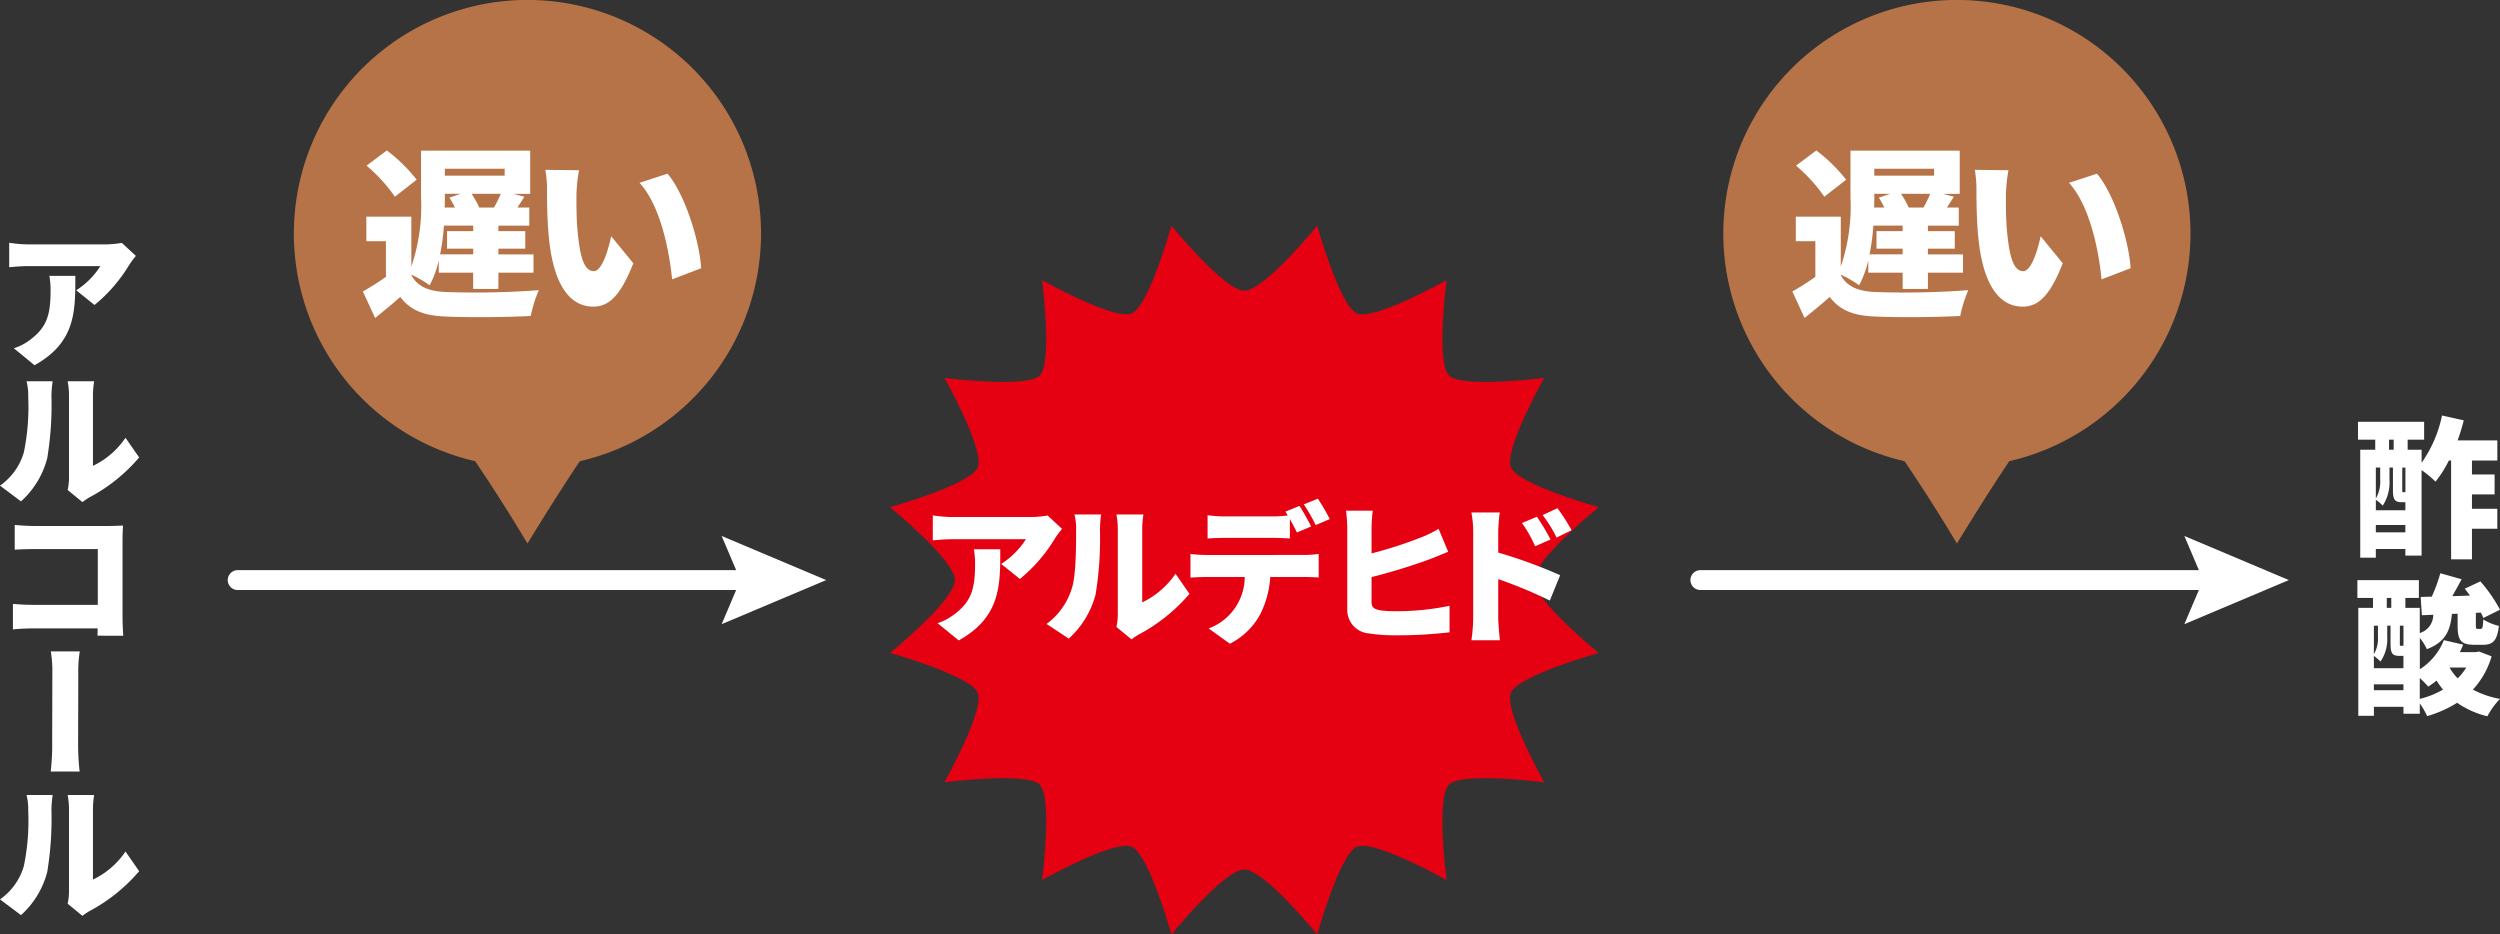
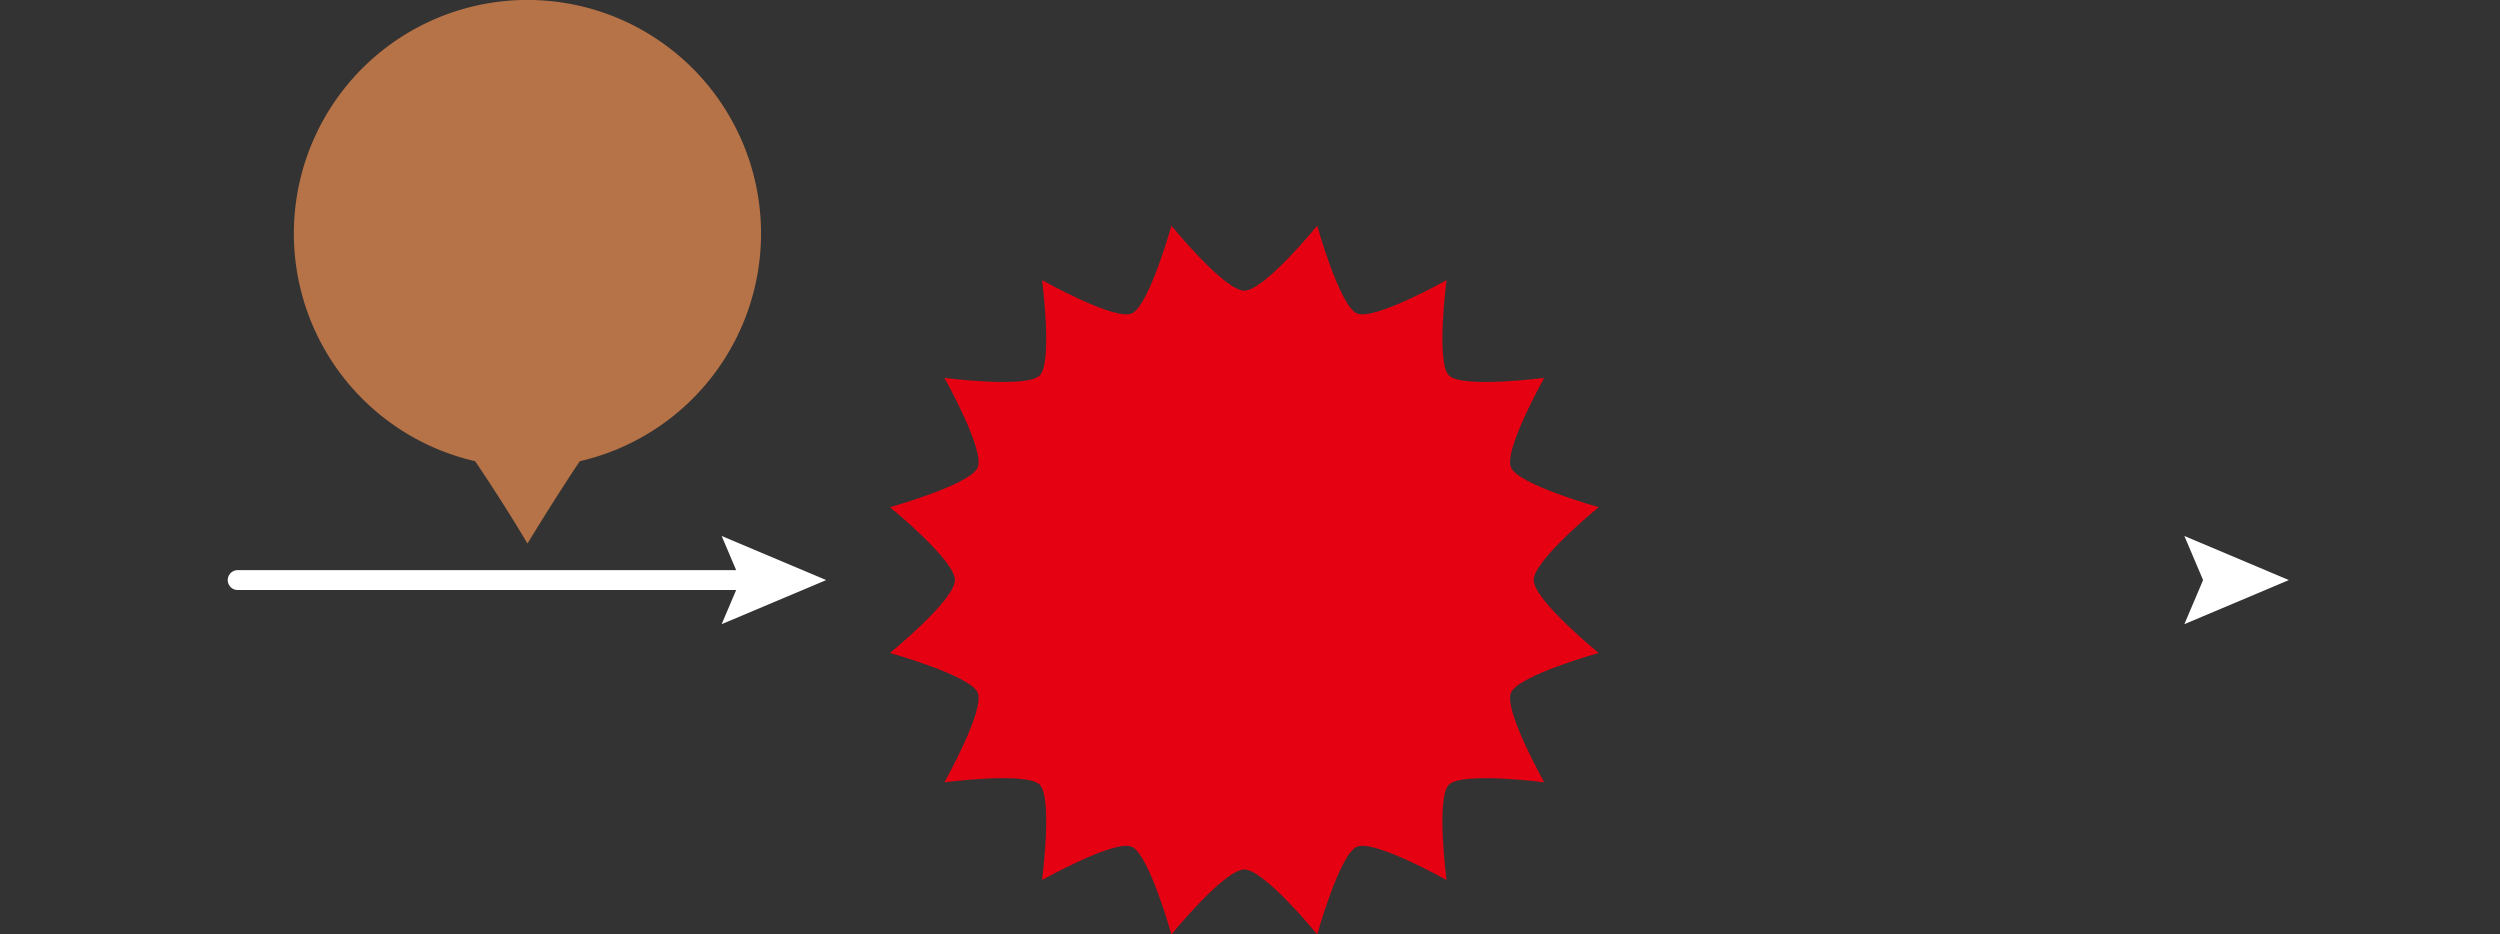
<svg xmlns="http://www.w3.org/2000/svg" width="273.465" height="102.213">
  <rect width="100%" height="100%" fill="#333333" stroke="none" />
  <defs>
    <style>.b{fill:#fff}.c{fill:#b77348}</style>
  </defs>
  <path d="M167.765 63.452c0 2.185 7.109 7.974 7.109 7.974s-8.8 2.453-9.6 4.347 3.643 9.8 3.643 9.8-8.994-1.172-10.426.26-.26 10.427-.26 10.427-7.907-4.444-9.8-3.643-4.346 9.6-4.346 9.6-5.789-7.109-7.974-7.109-7.974 7.109-7.974 7.109-2.453-8.8-4.346-9.6-9.8 3.643-9.8 3.643 1.172-8.995-.26-10.427-10.426-.26-10.426-.26 4.444-7.907 3.643-9.8-9.6-4.347-9.6-4.347 7.109-5.789 7.109-7.974-7.109-7.973-7.109-7.973 8.8-2.453 9.6-4.347-3.643-9.8-3.643-9.8 8.994 1.171 10.426-.261.26-10.426.26-10.426 7.907 4.444 9.8 3.643 4.346-9.6 4.346-9.6 5.789 7.109 7.974 7.109 7.974-7.109 7.974-7.109 2.453 8.795 4.346 9.6 9.8-3.643 9.8-3.643-1.172 8.994.26 10.426 10.426.261 10.426.261-4.444 7.907-3.643 9.8 9.6 4.347 9.6 4.347-7.109 5.788-7.109 7.973z" fill="#e50012" />
-   <path class="b" d="M116.173 57.851c-.2.246-.574.722-.737.985a17.192 17.192 0 0 1-3.872 4.494l-2.05-1.64a8.9 8.9 0 0 0 2.706-2.707h-8.1a19.738 19.738 0 0 0-2.084.131v-2.739a14.345 14.345 0 0 0 2.084.18h8.513a11.278 11.278 0 0 0 1.969-.164zm-6.758 2.231c0 3.855.082 7.4-4.544 9.973l-2.312-1.886a6.392 6.392 0 0 0 1.87-1c1.82-1.378 2.23-2.772 2.23-5.446a9.268 9.268 0 0 0-.131-1.64zm5.064 8.169a7.548 7.548 0 0 0 2.756-3.871c.459-1.345.475-4.364.475-6.414a6.315 6.315 0 0 0-.181-1.69h2.92a13.111 13.111 0 0 0-.13 1.657 37.56 37.56 0 0 1-.477 7.1 9.862 9.862 0 0 1-2.936 4.823zm7.643.328a6.277 6.277 0 0 0 .148-1.362v-9.415a8.571 8.571 0 0 0-.148-1.526h2.953a9.988 9.988 0 0 0-.131 1.542v8.074a9.192 9.192 0 0 0 3.641-3.133l1.526 2.2a18.964 18.964 0 0 1-5.544 4.445 5.306 5.306 0 0 0-.788.542zm20.499-7.874a11.959 11.959 0 0 0 1.624-.115v2.576a25.504 25.504 0 0 0-1.624-.049h-3.674a10.454 10.454 0 0 1-1.083 4.051 7.754 7.754 0 0 1-3.33 3.248l-2.329-1.673a6.035 6.035 0 0 0 3.953-5.626h-4.281c-.475 0-1.2.033-1.656.065v-2.59a13.964 13.964 0 0 0 1.656.115zm-8.628-1.869c-.574 0-1.361.032-1.9.065v-2.542a14.839 14.839 0 0 0 1.9.131h5.2a14.2 14.2 0 0 0 1.672-.1c-.082-.147-.18-.3-.262-.426l1.542-.624c.41.607.984 1.674 1.279 2.248l-1.558.656a45.87 45.87 0 0 0-.771-1.476V58.9a36.011 36.011 0 0 0-1.9-.065zm9.924-1.4a18.215 18.215 0 0 0-1.3-2.264l1.542-.623a23.017 23.017 0 0 1 1.3 2.231zm6.112 8.403c0 .64.312.8 1.018.936a13.376 13.376 0 0 0 1.738.082 28.409 28.409 0 0 0 5.775-.591v2.9a49.243 49.243 0 0 1-5.939.328 18.689 18.689 0 0 1-2.838-.2 2.577 2.577 0 0 1-2.411-2.64V57.78a17.944 17.944 0 0 0-.131-1.92h2.92a16.2 16.2 0 0 0-.132 1.92v2.755a45.948 45.948 0 0 0 5.348-1.722 12.715 12.715 0 0 0 1.984-.968l1.051 2.51c-.722.295-1.542.64-2.116.853a64.99 64.99 0 0 1-6.267 1.919zm13.857-5.396a54.168 54.168 0 0 1 6.774 2.477l-1.132 2.772a51.006 51.006 0 0 0-5.642-2.346v4.216c0 .443.1 1.738.181 2.477h-3.118a18.2 18.2 0 0 0 .2-2.477v-9.37a11.4 11.4 0 0 0-.2-2.133h3.1a19.682 19.682 0 0 0-.164 2.133zm4.035-.689a13.359 13.359 0 0 0-1.443-2.542l1.64-.689a24.786 24.786 0 0 1 1.493 2.493zm2.346-.952a14.417 14.417 0 0 0-1.526-2.46l1.624-.754a20.519 20.519 0 0 1 1.542 2.411zM14.865 27.992a9.817 9.817 0 0 0-.721.968 16.826 16.826 0 0 1-3.806 4.4l-2-1.607a8.665 8.665 0 0 0 2.641-2.642H3.04c-.706 0-1.2.05-2.034.115v-2.674a13.506 13.506 0 0 0 2.034.181h8.349a11.094 11.094 0 0 0 1.935-.164zm-6.626 2.182c0 3.789.082 7.25-4.461 9.776l-2.264-1.854a5.883 5.883 0 0 0 1.837-.968c1.788-1.361 2.181-2.722 2.181-5.347a9.123 9.123 0 0 0-.131-1.607zM0 53.121a6.722 6.722 0 0 0 2.609-3.641 24.516 24.516 0 0 0 .475-6.119 6.037 6.037 0 0 0-.181-1.656h2.855a12.511 12.511 0 0 0-.131 1.623 35.735 35.735 0 0 1-.46 6.791 9.568 9.568 0 0 1-2.87 4.724zm7.4.476a6.075 6.075 0 0 0 .147-1.329v-9.071a8.24 8.24 0 0 0-.147-1.492h2.9a9.48 9.48 0 0 0-.132 1.508v7.743a8.94 8.94 0 0 0 3.56-3.067l1.493 2.148a18.457 18.457 0 0 1-5.43 4.363 6.1 6.1 0 0 0-.77.525zm3.265 15.938l.017-.8H3.628c-.623 0-1.624.049-2.214.114v-2.788c.623.049 1.378.1 2.132.1h7.152v-6.1H3.727c-.722 0-1.624.033-2.116.066V57.42c.639.066 1.542.115 2.116.115h8.2c.524 0 1.3-.033 1.525-.049-.016.377-.049 1.083-.049 1.624v8.333c0 .557.033 1.476.082 2.1zm-5.12 14.857a24.61 24.61 0 0 0 .164-3.215c0-1.3.016-5.839.016-7.414a14.037 14.037 0 0 0-.164-2.51h3.166a13.863 13.863 0 0 0-.164 2.493c0 1.592-.017 6.119-.017 7.431a26.286 26.286 0 0 0 .164 3.215zM0 98.378a6.728 6.728 0 0 0 2.609-3.642 24.508 24.508 0 0 0 .475-6.118 6.04 6.04 0 0 0-.181-1.657h2.855a12.515 12.515 0 0 0-.131 1.624 35.747 35.747 0 0 1-.46 6.791 9.573 9.573 0 0 1-2.87 4.724zm7.4.475a6.066 6.066 0 0 0 .147-1.328v-9.071a8.244 8.244 0 0 0-.147-1.493h2.9a9.5 9.5 0 0 0-.132 1.509v7.743a8.942 8.942 0 0 0 3.56-3.068l1.493 2.149a18.489 18.489 0 0 1-5.43 4.363 6.1 6.1 0 0 0-.77.525zm262.998-48.481v1.526h2.477v2.181h-2.477v1.574h2.772v2.182h-2.772v3.347h-2.28v-10.81h-.246a12.473 12.473 0 0 1-1.46 2.313 12.109 12.109 0 0 0-1.525-1.264v9.351h-1.773v-.722h-3.231v.951h-1.705V49.192h1.64v-1.1h-1.886V46.14h7.233v1.952h-1.8v1.1h1.526v1.427a13.739 13.739 0 0 0 2.23-5.167l2.378.525a20.678 20.678 0 0 1-.672 2.2h4.347v2.2zm-9.022 2.1a4.683 4.683 0 0 1-.738 2.838 4.192 4.192 0 0 0-.755-.639v1.147h3.231v-.885h-.393c-.754 0-.968-.262-.968-1.329v-2.46h-.377zm-1.493-1.328v3.379a3.65 3.65 0 0 0 .477-2.067v-1.312zm3.231 7.086v-.8h-3.231v.8zm-1.787-9.038h.508v-1.1h-.508zm1.444 4.4c0 .23.016.246.1.246h.1a.369.369 0 0 0 .147-.016v-2.674h-.343zm9.776 18.2a9.061 9.061 0 0 1-2.051 3.642 10.211 10.211 0 0 0 2.969 1.017 7.949 7.949 0 0 0-1.378 1.9 9.745 9.745 0 0 1-3.313-1.477 12.691 12.691 0 0 1-3.281 1.46 8.436 8.436 0 0 0-.8-1.394v1.132h-1.788v-.755h-3.232v.984h-1.708V66.492h1.607v-1.083h-1.707v-1.951h6.726v1.951h-1.477v1.083h1.576v2.756a2.086 2.086 0 0 0 1.476-2l-1.247.049-.131-2 1.214-.033a17.485 17.485 0 0 0 .935-2.559l2.329.656c-.328.624-.689 1.263-1.017 1.854l1.936-.066c-.2-.263-.394-.525-.574-.754l1.706-.8a16.276 16.276 0 0 1 2.148 3.1l-1.82.9a4.534 4.534 0 0 0-.28-.59l-.541.032v1.346c0 .393.034.41.2.41h.311c.2 0 .262-.115.3-1.034a5.75 5.75 0 0 0 1.706.706c-.181 1.64-.673 2.066-1.739 2.066h-.935c-1.542 0-1.837-.541-1.837-2.132v-1.263l-.624.016c-.179 1.772-.655 3.067-2.739 3.855a6.225 6.225 0 0 0-.77-1.23v3.428a6.624 6.624 0 0 0 2.624-3.182l2.116.492c-.114.279-.23.558-.361.82h1.739l.361-.066zm-11.417-2.148a4.345 4.345 0 0 1-.738 2.722 5.652 5.652 0 0 0-.722-.623v1.345h3.232v-1.345h-.443c-.755 0-.968-.262-.968-1.312v-1.989h-.361zm-1.46-1.2v3.117a3.361 3.361 0 0 0 .443-1.936v-1.183zm3.232 7.053v-.639h-3.232v.639zm-1.821-9.005h.492v-1.083h-.492zm1.427 3.92c0 .214.017.23.1.23h.1a.376.376 0 0 0 .2-.032v-2.168h-.394zm2.182 6.037a9.491 9.491 0 0 0 2.542-1.017 8.729 8.729 0 0 1-.705-.985 8.5 8.5 0 0 1-.918.657 9.682 9.682 0 0 0-.919-.935zm3.28-3.428l-.016.016a5.546 5.546 0 0 0 .886 1.165 6.512 6.512 0 0 0 .935-1.181zm-25.372-8.483h-56.633a1.086 1.086 0 0 1 0-2.171h56.633a1.086 1.086 0 0 1 0 2.171z" />
  <path class="b" d="M238.939 68.275l2.049-4.823-2.049-4.823 11.433 4.823zM82.598 64.538H25.965a1.086 1.086 0 0 1 0-2.171h56.633a1.086 1.086 0 0 1 0 2.171z" />
  <path class="b" d="M78.939 68.275l2.049-4.823-2.049-4.823 11.433 4.823z" />
  <path class="c" d="M83.247 25.548a25.559 25.559 0 0 1-19.821 24.9c-2.578 3.815-5.727 9.009-5.727 9.009s-2.351-4.018-5.727-9.009a25.551 25.551 0 1 1 31.275-24.9z" />
-   <path class="b" d="M44.997 30.1c.66 1.24 1.881 1.76 3.741 1.841a93.315 93.315 0 0 0 10.2-.2 14.492 14.492 0 0 0-.881 2.821c-2.6.14-6.841.18-9.362.06-2.26-.1-3.741-.62-4.92-2.14-.821.74-1.681 1.44-2.742 2.3l-1.34-2.9a27.44 27.44 0 0 0 2.521-1.6v-3.9h-2.141v-2.68h4.921v5.461a20.564 20.564 0 0 0 1.061-7.6v-5.081h11.942v4.721h-1.82l1.18.32-.76 1.18h1.3v1.981h-3.38v.6h2.94v1.92h-2.94v.62h3.841v2h-3.841v1.78h-2.761v-1.78h-3.761v-1.34a10.907 10.907 0 0 1-1 2.72 12.239 12.239 0 0 0-2-1.16zm-1.8-8.582a17.667 17.667 0 0 0-3.1-3.4l2.221-1.66a17.731 17.731 0 0 1 3.26 3.2zm8.563 3.161h-3.2a23.7 23.7 0 0 1-.42 3.14h3.621v-.62h-2.86v-1.92h2.86zm-3.1-3.1c0 .36 0 .74-.02 1.12h1.12a10.717 10.717 0 0 0-.6-1.08l1.241-.42H48.66zm0-3.12v.76h6.541v-.76zm5.381 4.24a14.882 14.882 0 0 0 .74-1.5h-3.2a9.621 9.621 0 0 1 .841 1.5zm9.014-1.381c0 1.3 0 2.6.12 3.921.24 2.6.64 4.421 1.78 4.421.92 0 1.62-2.481 1.9-3.821l2.42 2.961c-1.38 3.5-2.64 4.741-4.381 4.741-2.34 0-4.281-2-4.841-7.422-.2-1.88-.22-4.141-.22-5.4a11.638 11.638 0 0 0-.181-2.14l3.682.04a18.458 18.458 0 0 0-.279 2.699zm13.642 8.022l-3.18 1.22c-.281-2.98-1.24-8.042-3.561-10.562l3.061-1c1.94 2.28 3.52 7.481 3.68 10.342z" />
-   <path class="c" d="M239.608 25.548a25.559 25.559 0 0 1-19.821 24.9c-2.578 3.815-5.727 9.009-5.727 9.009s-2.352-4.018-5.727-9.009a25.551 25.551 0 1 1 31.275-24.9z" />
-   <path class="b" d="M201.359 30.1c.66 1.24 1.88 1.76 3.741 1.841a93.292 93.292 0 0 0 10.2-.2 14.542 14.542 0 0 0-.881 2.821c-2.6.14-6.841.18-9.361.06-2.261-.1-3.741-.62-4.921-2.14-.82.74-1.681 1.44-2.741 2.3l-1.34-2.9a27.429 27.429 0 0 0 2.52-1.6v-3.9h-2.14v-2.68h4.921v5.461a20.583 20.583 0 0 0 1.06-7.6v-5.081h11.948v4.721h-1.82l1.18.32-.76 1.18h1.3v1.981h-3.38v.6h2.94v1.92h-2.94v.62h3.841v2h-3.841v1.78h-2.761v-1.78h-3.76v-1.34a10.984 10.984 0 0 1-1 2.72 12.281 12.281 0 0 0-2-1.16zm-1.8-8.582a17.637 17.637 0 0 0-3.1-3.4l2.221-1.66a17.732 17.732 0 0 1 3.261 3.2zm8.562 3.161h-3.2a23.7 23.7 0 0 1-.42 3.14h3.621v-.62h-2.86v-1.92h2.86zm-3.1-3.1c0 .36 0 .74-.021 1.12h1.12a10.716 10.716 0 0 0-.6-1.08l1.24-.42h-1.74zm0-3.12v.76h6.541v-.76zm5.381 4.24a15.092 15.092 0 0 0 .74-1.5h-3.2a9.608 9.608 0 0 1 .84 1.5zm9.014-1.381c0 1.3 0 2.6.12 3.921.241 2.6.64 4.421 1.781 4.421.919 0 1.62-2.481 1.9-3.821l2.42 2.961c-1.38 3.5-2.64 4.741-4.381 4.741-2.34 0-4.28-2-4.841-7.422-.2-1.88-.22-4.141-.22-5.4a11.74 11.74 0 0 0-.18-2.14l3.681.04a18.492 18.492 0 0 0-.28 2.699zm13.643 8.022l-3.181 1.22c-.28-2.98-1.24-8.042-3.56-10.562l3.06-1c1.941 2.28 3.521 7.481 3.681 10.342z" />
</svg>